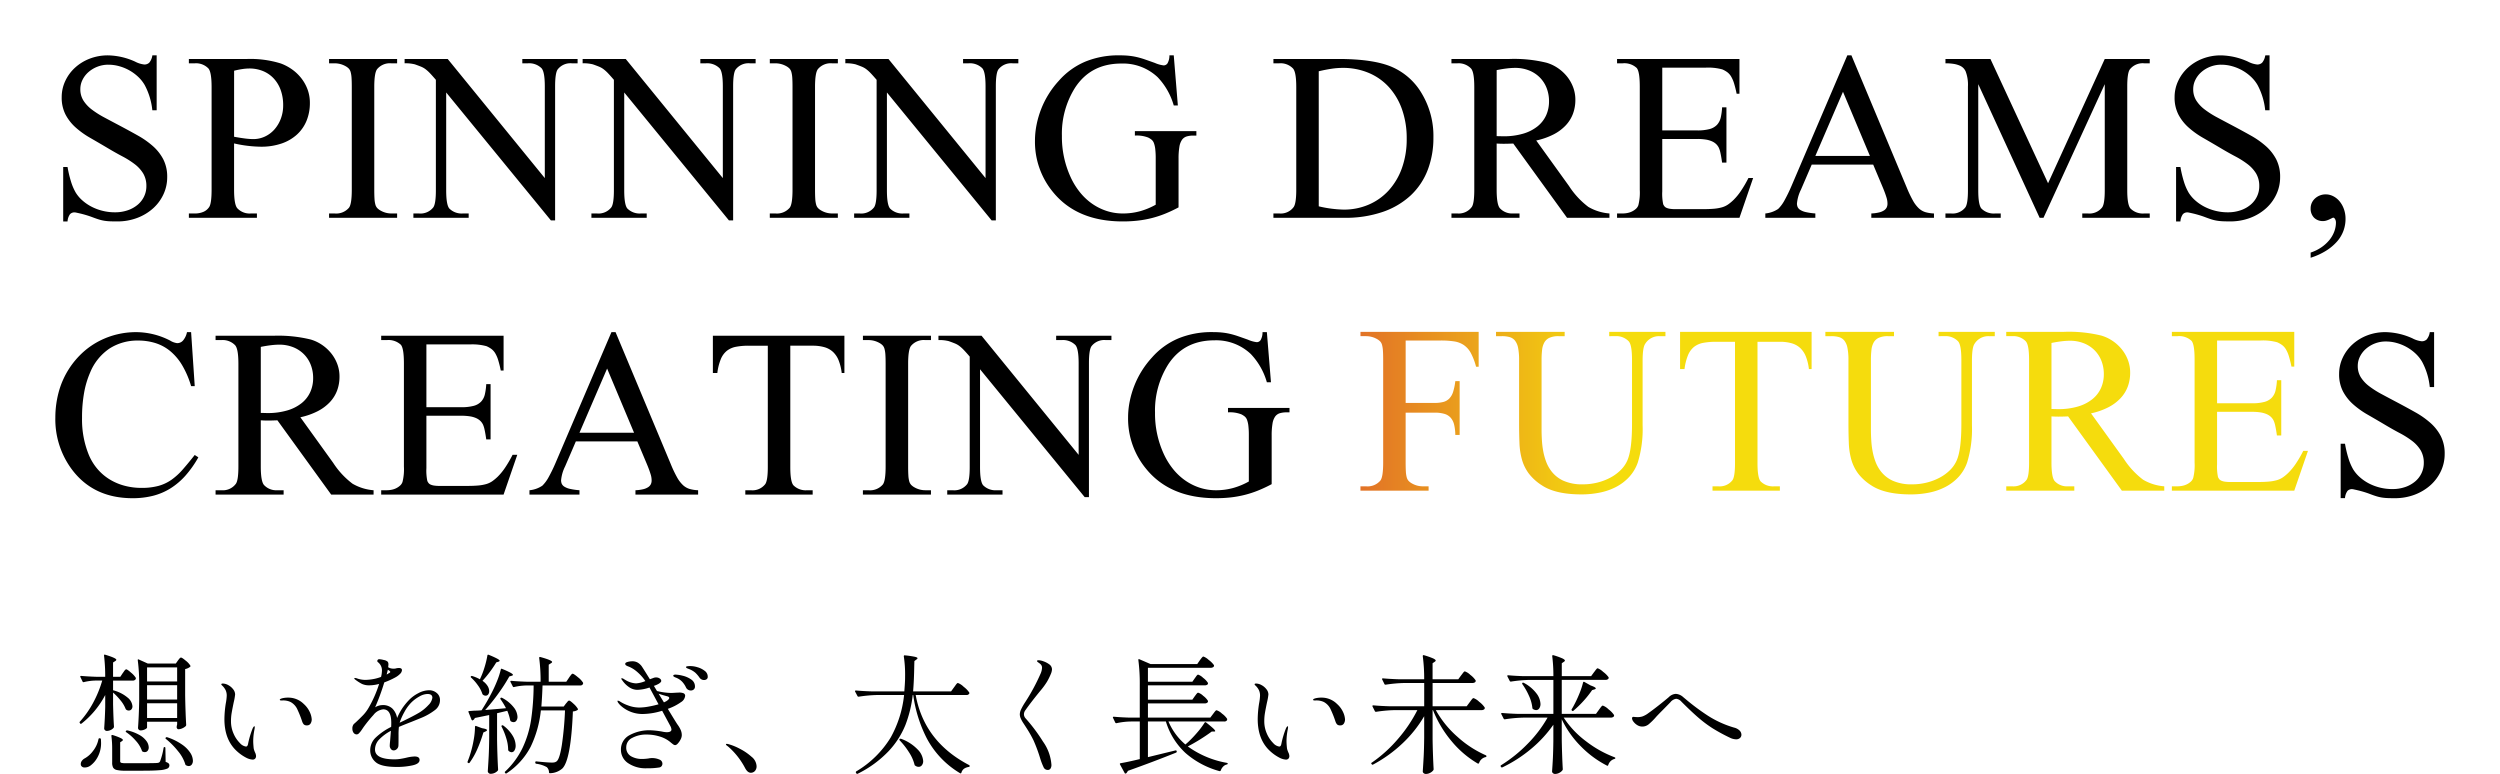
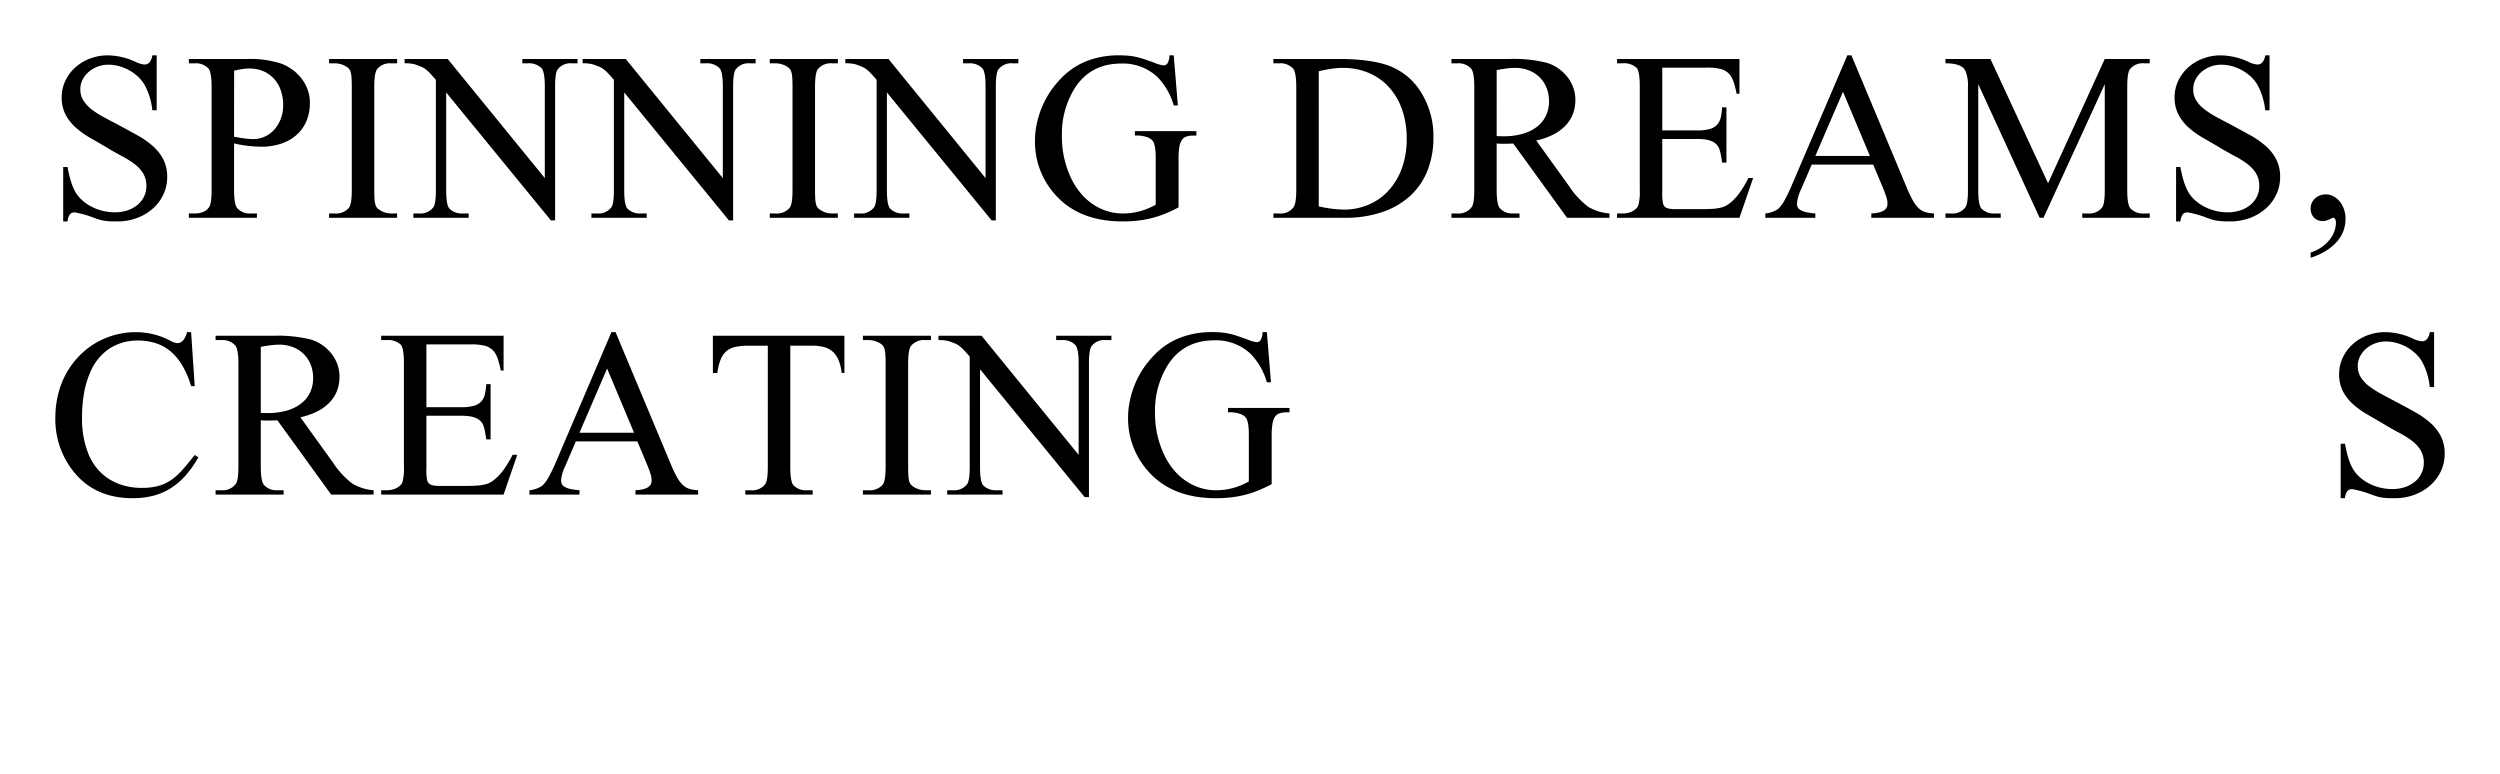
<svg xmlns="http://www.w3.org/2000/svg" width="677.442" height="209.719" viewBox="0 0 677.442 209.719">
  <defs>
    <linearGradient id="a" y1="0.5" x2="1" y2="0.5" gradientUnits="objectBoundingBox">
      <stop offset="0" stop-color="#e27227" />
      <stop offset="0.259" stop-color="#f5dc0d" />
      <stop offset="1" stop-color="#f5dc0d" />
    </linearGradient>
    <filter id="b" x="0" y="0" width="677.442" height="150.005" filterUnits="userSpaceOnUse">
      <feOffset input="SourceAlpha" />
      <feGaussianBlur stdDeviation="5" result="c" />
      <feFlood flood-color="#fff" />
      <feComposite operator="in" in2="c" />
      <feComposite in="SourceGraphic" />
    </filter>
  </defs>
  <g transform="translate(836.651 -60.011)">
-     <path d="M13.615-24.6a5.041,5.041,0,0,0,.3-.42,2.513,2.513,0,0,1,.332-.42.483.483,0,0,1,.315-.175q.28,0,1.313.91a5.759,5.759,0,0,1,1.277,1.4.605.605,0,0,1-.035.35.869.869,0,0,1-.84.385H10.99v2.625a9.9,9.9,0,0,1,3.972,2.013A3.354,3.354,0,0,1,16.24-15.61a1.218,1.218,0,0,1-.28.84.9.9,0,0,1-.7.315,1.059,1.059,0,0,1-.63-.175.592.592,0,0,1-.245-.28,8.321,8.321,0,0,0-1.347-2.258A16.392,16.392,0,0,0,10.99-19.32v3.185q.1,4.025.245,6.02a.826.826,0,0,1-.1.35,2.2,2.2,0,0,1-.805.595,2.4,2.4,0,0,1-1.015.245.712.712,0,0,1-.525-.21.672.672,0,0,1-.21-.49q.21-2.9.28-5.775v-3.255A23.959,23.959,0,0,1,2.45-10.92q-.245.175-.385-.035L2-11.06a.255.255,0,0,1,0-.385A25.882,25.882,0,0,0,5.6-16.573a30.3,30.3,0,0,0,2.45-6H6.2a14.1,14.1,0,0,0-3.115.42q-.28.07-.35-.14L2.135-23.52a.2.2,0,0,1-.035-.14q0-.175.245-.175,1.925.175,4.27.245h2.24a46.168,46.168,0,0,0-.315-5.74v-.07q0-.28.315-.175,3.01.91,3.01,1.365,0,.175-.28.35l-.6.385v3.885h1.96ZM28.56-28q.1-.14.368-.473t.472-.332q.28,0,1.278.84a5.131,5.131,0,0,1,1.243,1.33.265.265,0,0,1-.07.35,3.21,3.21,0,0,1-1.33.6v7.1q.07,4.375.28,8.015a.475.475,0,0,1-.14.35,3.026,3.026,0,0,1-.892.578A2.6,2.6,0,0,1,28.7-9.38q-.35,0-.49-.525l.035-.35.105-.455v-.7H20.2v1.54q0,.245-.578.525a2.735,2.735,0,0,1-1.208.28.635.635,0,0,1-.455-.21.672.672,0,0,1-.21-.49q.245-3.325.315-7.42V-21.28a48.958,48.958,0,0,0-.385-6.79v-.07q0-.14.07-.175a.248.248,0,0,1,.21.035l2.415,1.085H28Zm-.21,5.67v-3.815H20.2v3.815ZM20.2-21.315v3.885H28.35v-3.885Zm0,4.9v3.99H28.35v-3.99ZM14.56-8.575q-.245-.175-.07-.35a.389.389,0,0,1,.385-.14A11.71,11.71,0,0,1,18.2-7.788a5.8,5.8,0,0,1,1.873,1.662A3.023,3.023,0,0,1,20.65-4.48a1.411,1.411,0,0,1-.3.945.945.945,0,0,1-.753.35,1.313,1.313,0,0,1-.595-.14.337.337,0,0,1-.21-.28,8.022,8.022,0,0,0-1.645-2.66A13.168,13.168,0,0,0,14.56-8.575ZM10.745-4.06a26.626,26.626,0,0,0-.21-3.5q0-.35.35-.245A15.754,15.754,0,0,1,13.038-7q.612.315.612.525,0,.14-.245.315l-.49.315V-.77a.462.462,0,0,0,.28.49,5.394,5.394,0,0,0,1.4.1H18.9q3.5,0,4.06-.07a1.221,1.221,0,0,0,.49-.123A.927.927,0,0,0,23.73-.7a18.6,18.6,0,0,0,.945-3.605.255.255,0,0,1,.28-.245q.21,0,.21.28l.07,3.745a2.132,2.132,0,0,1,.788.385.725.725,0,0,1,.228.56.932.932,0,0,1-.56.858,6.358,6.358,0,0,1-2.135.437q-1.575.14-4.69.14H14.28a9.807,9.807,0,0,1-2.257-.192,1.538,1.538,0,0,1-1.015-.648,2.891,2.891,0,0,1-.262-1.4Zm14.56-2.7q-.21-.175-.035-.35a.355.355,0,0,1,.385-.105A15.4,15.4,0,0,1,29.68-5.233a8.11,8.11,0,0,1,2.257,2.275A4.121,4.121,0,0,1,32.62-.875,1.684,1.684,0,0,1,32.305.193a.979.979,0,0,1-.8.4,1.538,1.538,0,0,1-.735-.21.337.337,0,0,1-.21-.28,10.282,10.282,0,0,0-1.977-3.553A20.925,20.925,0,0,0,25.305-6.755Zm-18.27.07q.07-.28.315-.245h.07q.21,0,.28.28l.035.91a7.85,7.85,0,0,1-.892,3.833A6.8,6.8,0,0,1,4.83.49,2.575,2.575,0,0,1,3.325.98,1.047,1.047,0,0,1,2.31.455a.975.975,0,0,1-.07-.42,1.394,1.394,0,0,1,.245-.787A2.352,2.352,0,0,1,3.15-1.4,7.065,7.065,0,0,0,5.53-3.465,7.555,7.555,0,0,0,7.035-6.685ZM48.79-1.155a4.317,4.317,0,0,1-1.75-.525,11.414,11.414,0,0,1-2.415-1.68Q41.16-6.44,41.16-12.11a28.329,28.329,0,0,1,.385-4.34,13.36,13.36,0,0,0,.245-2.065,3.439,3.439,0,0,0-.3-1.452,4.4,4.4,0,0,0-1-1.312.479.479,0,0,1-.175-.28.17.17,0,0,1,.123-.157.659.659,0,0,1,.263-.052,3.175,3.175,0,0,1,1.487.42,4.11,4.11,0,0,1,1.33,1.12,2.283,2.283,0,0,1,.543,1.4,14.957,14.957,0,0,1-.385,2.17q-.35,1.68-.542,2.8a13.2,13.2,0,0,0-.193,2.24,8.26,8.26,0,0,0,.717,3.465,8.144,8.144,0,0,0,1.7,2.52,2.7,2.7,0,0,0,1.645.945q.42,0,.56-.7A24.1,24.1,0,0,1,48.79-9.555a2.243,2.243,0,0,1,.245-.437q.14-.192.245-.193t.105.21a4.2,4.2,0,0,1-.07.6,16.365,16.365,0,0,0-.35,3.185q0,.665.1,1.715a2.935,2.935,0,0,0,.175.822q.14.368.175.472a2.477,2.477,0,0,1,.315,1.05,1.01,1.01,0,0,1-.245.718A.911.911,0,0,1,48.79-1.155ZM63.525-10.43a1.123,1.123,0,0,1-.875-.28,2.377,2.377,0,0,1-.42-.77,28.026,28.026,0,0,0-1.243-3.15,4.278,4.278,0,0,0-1.908-2.135,4.722,4.722,0,0,0-2.17-.42h-.42q-.315,0-.315-.21,0-.14.35-.28a3.466,3.466,0,0,1,.682-.175,6.376,6.376,0,0,1,1.208-.1A5.905,5.905,0,0,1,62.65-16.24a6.681,6.681,0,0,1,1.715,2.362,5.479,5.479,0,0,1,.455,1.8,2.089,2.089,0,0,1-.315,1.155A1.082,1.082,0,0,1,63.525-10.43Zm33.11-9.52a3.129,3.129,0,0,1,2.048.735,2.41,2.41,0,0,1,.892,1.96,3.332,3.332,0,0,1-1.365,2.677A16.167,16.167,0,0,1,94.5-12.46l-2.59,1.05q-2.59,1.015-3.465,1.4a18.1,18.1,0,0,0-.1,2.31q0,2.485-.035,2.8a1.287,1.287,0,0,1-.437.892,1.256,1.256,0,0,1-.857.368.93.93,0,0,1-.735-.385A1.344,1.344,0,0,1,85.96-4.9q0-.385.105-1.365l.21-2.695a12.609,12.609,0,0,0-3.168,2.345,3.919,3.919,0,0,0-1.137,2.73q0,2.66,5.32,2.66a10,10,0,0,0,1.645-.14q.84-.14,1.575-.315A10.643,10.643,0,0,1,92.68-2q1.365,0,1.365.945,0,1.05-1.96,1.47a19.5,19.5,0,0,1-4.1.42q-4.375,0-5.845-1.313a4.134,4.134,0,0,1-1.47-3.2,4.731,4.731,0,0,1,1.487-3.447,16.988,16.988,0,0,1,4.183-2.888q.035-.385.035-1.085,0-3.675-2.17-3.675a3.8,3.8,0,0,0-2.643,1.505,36.8,36.8,0,0,0-2.677,3.29q-.1.14-.49.718a6.121,6.121,0,0,1-.735.928.956.956,0,0,1-.6.35,1.039,1.039,0,0,1-.91-.455,1.858,1.858,0,0,1-.315-1.085,1.809,1.809,0,0,1,.385-1.26l.63-.56q1.12-1.05,1.925-1.89a10.085,10.085,0,0,0,1.435-1.925,31.347,31.347,0,0,0,2.87-6.51,9.9,9.9,0,0,1-2.695.385,4.516,4.516,0,0,1-1.96-.385,11.026,11.026,0,0,1-1.925-1.26.282.282,0,0,1-.14-.21q0-.14.175-.14a2.038,2.038,0,0,1,.49.1,6.722,6.722,0,0,0,2.38.42,13.4,13.4,0,0,0,1.75-.157,11.984,11.984,0,0,0,2.45-.648,7.2,7.2,0,0,0,.245-1.715,2.786,2.786,0,0,0-1.085-2.275.379.379,0,0,1-.175-.28.5.5,0,0,1,.56-.525,6.289,6.289,0,0,1,1.19.21,2.024,2.024,0,0,1,1.085.49,1.243,1.243,0,0,1,.175.77,5.682,5.682,0,0,1-.07.7,2.615,2.615,0,0,0,1.5.385,1.96,1.96,0,0,0,.735-.1,3.561,3.561,0,0,1,.7-.07q.805,0,.805.6a1.565,1.565,0,0,1-.543,1.015,5.213,5.213,0,0,1-1.347.98,21.01,21.01,0,0,1-2.9,1.3,58.661,58.661,0,0,1-2.485,6.755A3.93,3.93,0,0,1,84-15.925a3.658,3.658,0,0,1,2.678.945,4.752,4.752,0,0,1,1.277,2.555A16,16,0,0,1,89.32-15a17.321,17.321,0,0,1,1.785-2.222,9.611,9.611,0,0,1,2.59-1.925A6.355,6.355,0,0,1,96.635-19.95Zm-11.2-5.565q0,.105-.315,1.3a2.34,2.34,0,0,0,.42-.228,2.555,2.555,0,0,1,.315-.192q.245-.14.245-.28t-.28-.35Zm8.225,11.8a11.471,11.471,0,0,0,2.783-2.223A3.414,3.414,0,0,0,97.51-17.92q0-1.015-1.33-1.015a4.673,4.673,0,0,0-2.17.665,9.881,9.881,0,0,0-2.275,1.715,11.215,11.215,0,0,0-1.82,2.537,15.939,15.939,0,0,0-1.26,2.818v.035l.455-.21.735-.35Q92.68-13.125,93.66-13.72Zm17.43-8.785a4.741,4.741,0,0,1,1.383,1.4,2.749,2.749,0,0,1,.438,1.4,1.417,1.417,0,0,1-.263.875.848.848,0,0,1-.717.35,1.129,1.129,0,0,1-.63-.21.592.592,0,0,1-.245-.28,8.165,8.165,0,0,0-1.19-2.292,12.362,12.362,0,0,0-1.855-2.118q-.21-.175-.035-.35a.317.317,0,0,1,.35-.07,10.54,10.54,0,0,1,2.065.875,22.092,22.092,0,0,0,1.243-3.2,25.327,25.327,0,0,0,.787-3.238q.07-.35.385-.175a21.9,21.9,0,0,1,2.293,1.032q.647.368.647.577,0,.105-.315.245l-.6.175A30.671,30.671,0,0,1,111.09-22.505Zm22.61,6.16a5.9,5.9,0,0,0,.4-.472q.263-.332.472-.332.28,0,1.19.857a5.724,5.724,0,0,1,1.155,1.348.265.265,0,0,1-.07.35,2.765,2.765,0,0,1-1.26.385q-.525,13.09-2.835,15.435a5.18,5.18,0,0,1-3.36,1.3.247.247,0,0,1-.28-.28,1.915,1.915,0,0,0-.6-1.365,7.769,7.769,0,0,0-2.835-.91.313.313,0,0,1-.28-.315V-.42a.253.253,0,0,1,.088-.21.25.25,0,0,1,.228-.035q3.08.315,4.165.315a3.322,3.322,0,0,0,.77-.07,1.645,1.645,0,0,0,.6-.315q.77-.735,1.348-4.358a89.445,89.445,0,0,0,.857-9.4H126.91A29.736,29.736,0,0,1,124.128-4.6a19.4,19.4,0,0,1-6.493,7.158q-.21.175-.385-.07l-.035-.035q-.175-.245.035-.385a21.607,21.607,0,0,0,4.725-6.44,27.648,27.648,0,0,0,2.275-7.49,66.5,66.5,0,0,0,.7-9.38h-1.96a16.015,16.015,0,0,0-3.325.42q-.28.07-.35-.14l-.63-1.225a.2.2,0,0,1-.035-.14q0-.175.245-.175,1.925.175,4.27.245h3.675a48.763,48.763,0,0,0-.385-6.44q0-.35.35-.245,3.15.875,3.15,1.33,0,.175-.315.35l-.6.385v4.62h4.76l.735-1.085a5.5,5.5,0,0,1,.332-.472q.228-.3.368-.455a.388.388,0,0,1,.28-.157q.315,0,1.452.962a5.541,5.541,0,0,1,1.383,1.487.605.605,0,0,1-.035.35.8.8,0,0,1-.77.385H127.365q-.1,2.975-.315,5.705H133.1ZM113.085-14.7q3.045-.245,4.375-.385a20.247,20.247,0,0,0-1.47-2.415q-.14-.245.035-.385a.379.379,0,0,1,.385,0,9.672,9.672,0,0,1,3.15,2.573,4.412,4.412,0,0,1,1.015,2.538,1.754,1.754,0,0,1-.3,1.068.9.9,0,0,1-.752.4,1.425,1.425,0,0,1-.77-.245.811.811,0,0,1-.175-.35,13.183,13.183,0,0,0-.77-2.485l-2.765.665v7.245q.07,4.375.28,8.015a.475.475,0,0,1-.14.35,2.482,2.482,0,0,1-.787.56,2.583,2.583,0,0,1-1.137.245.7.7,0,0,1-.507-.228A.67.67,0,0,1,112.525,2q.14-2.065.245-4.008t.14-5.093V-13.23l-3.885.8a1.235,1.235,0,0,1-.56.63l-.1.035q-.1,0-.245-.21L107.31-14l-.035-.14q0-.175.245-.175l1.4-.105q.875,0,1.925-.1a53.628,53.628,0,0,0,2.695-4.655q.805-1.54,1.5-3.272a20.5,20.5,0,0,0,1.015-3.132q.07-.315.385-.14a22.8,22.8,0,0,1,2.257,1.032q.647.367.647.578,0,.14-.35.245l-.63.175a45.862,45.862,0,0,1-2.94,4.585,53.619,53.619,0,0,1-3.605,4.515Zm3.185,4.62a.238.238,0,0,1,.1-.35.366.366,0,0,1,.385.07,9.563,9.563,0,0,1,2.52,2.747,5.4,5.4,0,0,1,.805,2.643,2.457,2.457,0,0,1-.315,1.313.929.929,0,0,1-.805.507,1.371,1.371,0,0,1-.77-.35.475.475,0,0,1-.14-.35,10.738,10.738,0,0,0-.525-3.115A18.069,18.069,0,0,0,116.27-10.08Zm-7.21.07a.308.308,0,0,1,.088-.228.181.181,0,0,1,.228-.017l1.61.595q1.33.21,1.33.525,0,.175-.385.35l-.6.28A36.793,36.793,0,0,1,109.69-3.99a18.911,18.911,0,0,1-2.065,3.64.249.249,0,0,1-.385.105l-.07-.035q-.21-.105-.1-.385.49-1.225.805-2.31a28.881,28.881,0,0,0,.84-3.57A20.431,20.431,0,0,0,109.06-10.01Zm55.265-9.31a3.161,3.161,0,0,1,1.26.193.717.717,0,0,1,.42.718,2.257,2.257,0,0,1-1.12,1.68,13.828,13.828,0,0,1-3.57,1.82q2.275,3.78,2.66,4.305a7.632,7.632,0,0,1,.857,1.488A3.554,3.554,0,0,1,165.1-7.77a2.61,2.61,0,0,1-.333,1.173,4.565,4.565,0,0,1-.752,1.085,1.137,1.137,0,0,1-.7.438.941.941,0,0,1-.525-.193q-.28-.192-.735-.577a8.078,8.078,0,0,0-2.958-1.575,11.951,11.951,0,0,0-3.482-.525,7.932,7.932,0,0,0-3.955.91,2.767,2.767,0,0,0-1.61,2.485,2.65,2.65,0,0,0,1.26,2.468,5.835,5.835,0,0,0,3.045.752,12.515,12.515,0,0,0,1.75-.14,4.615,4.615,0,0,1,.875-.1,4.877,4.877,0,0,1,2.012.385,1.218,1.218,0,0,1,.857,1.12,1.093,1.093,0,0,1-.228.683,1.01,1.01,0,0,1-.682.368,19.867,19.867,0,0,1-3.325.21,8.44,8.44,0,0,1-5.232-1.505A4.327,4.327,0,0,1,148.61-3.78,4.336,4.336,0,0,1,150.9-7.753,11.214,11.214,0,0,1,156.66-9.1a22.394,22.394,0,0,1,3.08.35,7.373,7.373,0,0,0,1.225.175q1.33,0,1.33-.735a2.425,2.425,0,0,0-.315-.98l-2.205-4.1a18.207,18.207,0,0,1-5.18.875,8.755,8.755,0,0,1-6.02-2.24,4.556,4.556,0,0,1-.647-.717,1.145,1.145,0,0,1-.263-.542q0-.105.14-.105a1.192,1.192,0,0,1,.525.21,10.133,10.133,0,0,0,2.1,1.032,8.634,8.634,0,0,0,3.22.613,14.467,14.467,0,0,0,2.4-.245,25.481,25.481,0,0,0,2.747-.63l-2.03-3.78-.42-.77a11.079,11.079,0,0,1-3.255.63,3.973,3.973,0,0,1-2.187-.665,7.072,7.072,0,0,1-1.872-1.82q-.07-.1-.193-.263a.47.47,0,0,1-.122-.262.124.124,0,0,1,.14-.14,1.232,1.232,0,0,1,.543.228q.367.227.438.262a5.987,5.987,0,0,0,2.87.91,7.766,7.766,0,0,0,2.52-.63,13.035,13.035,0,0,0-2.45-2.677,7.941,7.941,0,0,0-2.065-1.243,2.88,2.88,0,0,1-.683-.315.5.5,0,0,1-.262-.42q0-.35.648-.525a4.76,4.76,0,0,1,1.242-.175,2.877,2.877,0,0,1,1.452.332,3.723,3.723,0,0,1,1.033.892q.21.245,2.31,3.64l1.05-.385a1.784,1.784,0,0,1,.63-.105,1.632,1.632,0,0,1,1,.3.824.824,0,0,1,.4.648q0,.315-.63.735a6.251,6.251,0,0,1-1.365.6l.84,1.4a17.482,17.482,0,0,0,3.92.525l1.225-.07Zm3.22-7.175a6.757,6.757,0,0,1,1.82.315,5.741,5.741,0,0,1,1.925.962,1.946,1.946,0,0,1,.84,1.593.779.779,0,0,1-.315.7,1.179,1.179,0,0,1-.665.21,1.5,1.5,0,0,1-1.26-.665,7.986,7.986,0,0,0-1.12-1.312,5.746,5.746,0,0,0-1.435-.892q-.245-.105-.49-.192a2.365,2.365,0,0,1-.42-.193.3.3,0,0,1-.175-.245q0-.175.315-.228A6.568,6.568,0,0,1,167.545-26.5Zm-4.13,2.31a9.119,9.119,0,0,1,1.925.3,6.66,6.66,0,0,1,2.293,1.015,2.217,2.217,0,0,1,1.033,1.907.994.994,0,0,1-.333.805,1.184,1.184,0,0,1-.788.28,1.541,1.541,0,0,1-.717-.193,1.342,1.342,0,0,1-.577-.612,6.174,6.174,0,0,0-1.05-1.575,4.723,4.723,0,0,0-1.54-1.05q-.105-.035-.35-.14a1.9,1.9,0,0,1-.385-.21.282.282,0,0,1-.14-.21Q162.785-24.185,163.415-24.185Zm-2.52,7.21q.805-.525.8-.875,0-.315-.525-.455-1.225-.315-2.345-.7l1.435,2.345ZM182.28,1.19a20.021,20.021,0,0,0-4.62-5.88q-.14-.105-.368-.28t-.227-.28q0-.175.245-.175a3.153,3.153,0,0,1,.63.14,15.106,15.106,0,0,1,2.87,1.19,14.687,14.687,0,0,1,3.167,2.153A3.466,3.466,0,0,1,185.36.56a1.863,1.863,0,0,1-.473,1.4,1.5,1.5,0,0,1-1.067.455Q182.945,2.415,182.28,1.19Zm56.6-21.945q.14-.175.368-.507a3.588,3.588,0,0,1,.385-.49.442.442,0,0,1,.3-.158,4.424,4.424,0,0,1,1.557,1.033,6.382,6.382,0,0,1,1.488,1.522.318.318,0,0,1,0,.35.861.861,0,0,1-.8.35H228.48Q230.79-6.02,242.935.315a.3.3,0,0,1,.175.245.272.272,0,0,1-.053.192.477.477,0,0,1-.227.088,3.11,3.11,0,0,0-1.243.472,2.041,2.041,0,0,0-.717,1.068q-.1.315-.385.14a24.213,24.213,0,0,1-8.96-9.363,36.659,36.659,0,0,1-3.71-11.813h-.14a32.845,32.845,0,0,1-1.978,8.12A22.9,22.9,0,0,1,221.13-3.43a29.617,29.617,0,0,1-8.33,6.09.256.256,0,0,1-.385-.07l-.1-.14a.3.3,0,0,1,.07-.42,27.027,27.027,0,0,0,9.327-9.188,29.975,29.975,0,0,0,3.622-11.5h-7.28a37.524,37.524,0,0,0-5.005.455h-.1a.3.3,0,0,1-.245-.175l-.63-1.19a.2.2,0,0,1-.035-.14q0-.175.28-.175,1.89.175,4.235.245H225.4q.14-1.75.175-2.625.035-.525.035-1.61a32.771,32.771,0,0,0-.35-5.25q0-.35.315-.28a25.325,25.325,0,0,1,2.66.385q.735.175.735.385,0,.175-.28.35l-.56.42-.035,1.19q-.07,4.235-.315,7.035h10.29ZM224.14-6.37a.219.219,0,0,1,0-.35.366.366,0,0,1,.385-.07,11.815,11.815,0,0,1,4.533,2.94A4.929,4.929,0,0,1,230.51-.77a1.765,1.765,0,0,1-.35,1.138,1.077,1.077,0,0,1-.875.438,1.486,1.486,0,0,1-.91-.315.337.337,0,0,1-.21-.28,10.937,10.937,0,0,0-1.505-3.36A19.746,19.746,0,0,0,224.14-6.37Zm40.11,8.015a1.211,1.211,0,0,1-1.12-.753,17.56,17.56,0,0,1-.91-2.363,41.4,41.4,0,0,0-1.82-4.918,32.644,32.644,0,0,0-1.925-3.378q-.175-.28-.77-1.19a8.51,8.51,0,0,1-.8-1.453,2.784,2.784,0,0,1-.21-1,3.272,3.272,0,0,1,.332-1.33,17.159,17.159,0,0,1,1.138-1.995,53.707,53.707,0,0,0,4.2-7.805,4.349,4.349,0,0,0,.35-1.47,1.277,1.277,0,0,0-.35-.945,4.625,4.625,0,0,0-.612-.49q-.4-.28-.4-.42,0-.21.455-.21a4.273,4.273,0,0,1,1.33.3,5.761,5.761,0,0,1,1.505.788,1.676,1.676,0,0,1,.77,1.4,3.507,3.507,0,0,1-.28,1.155,17.082,17.082,0,0,1-1.068,2.17,19.593,19.593,0,0,1-1.767,2.415q-2.555,3.115-4.1,5.32a1.86,1.86,0,0,0-.385,1.12,1.711,1.711,0,0,0,.49,1.12,45.572,45.572,0,0,1,4.673,6.248A12.333,12.333,0,0,1,265.265.28a1.8,1.8,0,0,1-.245.98A.846.846,0,0,1,264.25,1.645Zm44.8-15.155q.105-.14.333-.438a4.643,4.643,0,0,1,.367-.437.4.4,0,0,1,.28-.14,3.924,3.924,0,0,1,1.453.91,5.426,5.426,0,0,1,1.382,1.4.883.883,0,0,1,0,.35.833.833,0,0,1-.8.385H296.975a16.772,16.772,0,0,0,4.585,6.23q-.035.035.8-.7a33.026,33.026,0,0,0,2.45-2.59,21.716,21.716,0,0,0,1.96-2.625.26.26,0,0,1,.175-.123.286.286,0,0,1,.21.052q1.365,1.085,1.925,1.61t.56.735q0,.14-.315.14h-.63a49.359,49.359,0,0,1-6.475,4.025A25.517,25.517,0,0,0,312.76-.28q.28.07.28.21a.289.289,0,0,1-.28.245,2.017,2.017,0,0,0-.98.577,2.832,2.832,0,0,0-.63,1.033.294.294,0,0,1-.385.175,23.306,23.306,0,0,1-9.17-4.9,19.215,19.215,0,0,1-5.32-8.54H291.41v9.66l4.725-1.155,2.73-.665h.07a.245.245,0,0,1,.28.21v.14a.3.3,0,0,1-.175.245q-6.265,2.52-13.055,4.935a2.377,2.377,0,0,1-.49.7.2.2,0,0,1-.14.035q-.21,0-.245-.14L283.85.175a.283.283,0,0,1-.035-.228.231.231,0,0,1,.175-.123q2.065-.35,5.215-1.12V-11.48H286.86a19.345,19.345,0,0,0-3.955.455H282.8a.3.3,0,0,1-.245-.175l-.6-1.26a.2.2,0,0,1-.035-.14q0-.175.245-.175,1.925.175,4.27.245H289.2v-8.82a48.961,48.961,0,0,0-.385-6.79v-.07q0-.245.28-.14l3.01,1.3h12.67l.7-1.015q.1-.14.332-.437a4.651,4.651,0,0,1,.367-.437.4.4,0,0,1,.28-.14,4.13,4.13,0,0,1,1.418.91,6.239,6.239,0,0,1,1.418,1.4l.035.14a.488.488,0,0,1-.263.438,1.238,1.238,0,0,1-.647.158H291.41v3.78h12.04l.665-.945q.105-.14.3-.42a3.088,3.088,0,0,1,.332-.42.4.4,0,0,1,.28-.14,3.666,3.666,0,0,1,1.33.858,5.146,5.146,0,0,1,1.295,1.347l.035.14a.45.45,0,0,1-.263.42,1.283,1.283,0,0,1-.612.14h-15.4V-17.4h12.04l.665-.945q.105-.14.3-.4a3.581,3.581,0,0,1,.332-.4.4.4,0,0,1,.28-.14,3.418,3.418,0,0,1,1.348.84,5.025,5.025,0,0,1,1.277,1.33l.035.14a.487.487,0,0,1-.263.438,1.167,1.167,0,0,1-.612.157h-15.4v3.85h16.9ZM328.79-1.155a4.317,4.317,0,0,1-1.75-.525,11.413,11.413,0,0,1-2.415-1.68q-3.465-3.08-3.465-8.75a28.327,28.327,0,0,1,.385-4.34,13.36,13.36,0,0,0,.245-2.065,3.439,3.439,0,0,0-.3-1.452,4.4,4.4,0,0,0-1-1.312.479.479,0,0,1-.175-.28.17.17,0,0,1,.122-.157.659.659,0,0,1,.262-.052,3.175,3.175,0,0,1,1.488.42,4.11,4.11,0,0,1,1.33,1.12,2.283,2.283,0,0,1,.543,1.4,14.956,14.956,0,0,1-.385,2.17q-.35,1.68-.542,2.8a13.2,13.2,0,0,0-.193,2.24,8.26,8.26,0,0,0,.717,3.465,8.144,8.144,0,0,0,1.7,2.52,2.7,2.7,0,0,0,1.645.945q.42,0,.56-.7a24.1,24.1,0,0,1,1.225-4.165,2.24,2.24,0,0,1,.245-.437q.14-.192.245-.193t.105.21a4.2,4.2,0,0,1-.07.6,16.364,16.364,0,0,0-.35,3.185q0,.665.105,1.715a2.936,2.936,0,0,0,.175.822q.14.368.175.472a2.477,2.477,0,0,1,.315,1.05,1.01,1.01,0,0,1-.245.718A.911.911,0,0,1,328.79-1.155Zm14.735-9.275a1.123,1.123,0,0,1-.875-.28,2.377,2.377,0,0,1-.42-.77,28.027,28.027,0,0,0-1.243-3.15,4.278,4.278,0,0,0-1.908-2.135,4.722,4.722,0,0,0-2.17-.42h-.42q-.315,0-.315-.21,0-.14.35-.28a3.467,3.467,0,0,1,.682-.175,6.377,6.377,0,0,1,1.208-.1,5.905,5.905,0,0,1,4.235,1.715,6.681,6.681,0,0,1,1.715,2.362,5.479,5.479,0,0,1,.455,1.8,2.089,2.089,0,0,1-.315,1.155A1.082,1.082,0,0,1,343.525-10.43ZM378.6-16.7q.105-.14.35-.472a4.525,4.525,0,0,1,.4-.49.442.442,0,0,1,.3-.157,4.248,4.248,0,0,1,1.523,1,6.48,6.48,0,0,1,1.487,1.523l.035.14a.487.487,0,0,1-.263.438,1.238,1.238,0,0,1-.647.158H369.425a27.145,27.145,0,0,0,5.88,7.245,28.468,28.468,0,0,0,7.63,4.97q.21.105.21.245,0,.245-.28.28A2.41,2.41,0,0,0,381.15-.245a.264.264,0,0,1-.385.14,26.863,26.863,0,0,1-7-5.95,30.907,30.907,0,0,1-5.11-8.505h-.105v7.945q.07,4.34.28,8.05a.512.512,0,0,1-.105.315,2.413,2.413,0,0,1-.84.683,2.433,2.433,0,0,1-1.155.3.883.883,0,0,1-.6-.21.63.63,0,0,1-.245-.49q.14-2.065.245-4.008t.14-5.093v-5.845a33.038,33.038,0,0,1-5.9,7.385A36.731,36.731,0,0,1,352.45.175a.256.256,0,0,1-.385-.07l-.07-.07q-.175-.28.105-.385a36.923,36.923,0,0,0,7.052-6.388,38.206,38.206,0,0,0,5.268-7.823h-6.16a37.524,37.524,0,0,0-5.005.455h-.105a.3.3,0,0,1-.245-.175l-.63-1.26a.2.2,0,0,1-.035-.14q0-.175.245-.175,1.925.175,4.27.245h9.52v-6.3H360.85a37.525,37.525,0,0,0-5.005.455h-.105a.3.3,0,0,1-.245-.175l-.6-1.225a.2.2,0,0,1-.035-.14q0-.175.245-.175,1.925.175,4.27.245h6.895a46.28,46.28,0,0,0-.385-6.265q0-.35.35-.245a19.579,19.579,0,0,1,2.45.857q.7.333.7.578,0,.175-.28.35l-.56.385v4.34h6.965l.77-1.05q.175-.21.35-.455a4.784,4.784,0,0,1,.35-.438.472.472,0,0,1,.315-.192,3.992,3.992,0,0,1,1.47.945,6.076,6.076,0,0,1,1.435,1.47l.035.14a.487.487,0,0,1-.262.438,1.238,1.238,0,0,1-.647.157H368.55v6.3h9.24Zm35.035,2.03q.1-.14.35-.472a4.525,4.525,0,0,1,.4-.49.442.442,0,0,1,.3-.157,4.248,4.248,0,0,1,1.523,1,6.48,6.48,0,0,1,1.487,1.523.389.389,0,0,1,.035.175.463.463,0,0,1-.263.4,1.167,1.167,0,0,1-.612.157H404.075a25.163,25.163,0,0,0,6.02,6.388,29.776,29.776,0,0,0,7.77,4.358q.21.105.21.21,0,.175-.245.245A2.428,2.428,0,0,0,416.15.315q-.105.315-.385.14a27.485,27.485,0,0,1-7.018-5.18,26.707,26.707,0,0,1-5.2-7.35v5.46q.07,4.34.28,8.05a.512.512,0,0,1-.105.315,2.413,2.413,0,0,1-.84.683,2.433,2.433,0,0,1-1.155.3.836.836,0,0,1-.56-.21.629.629,0,0,1-.245-.49q.14-1.855.228-3.658t.122-4.533v-4.445A33.335,33.335,0,0,1,395.29-4.1a37.248,37.248,0,0,1-7.805,5.04q-.28.1-.385-.105l-.07-.1a.249.249,0,0,1,.105-.385,38.24,38.24,0,0,0,7.21-5.828A33.648,33.648,0,0,0,399.7-12.53h-6.545a37.524,37.524,0,0,0-5.005.455h-.1a.3.3,0,0,1-.245-.175l-.63-1.225a.2.2,0,0,1-.035-.14q0-.175.245-.175,1.925.175,4.27.245h9.625V-22.75H394.8a37.523,37.523,0,0,0-5,.455h-.07a.316.316,0,0,1-.28-.175l-.63-1.225-.035-.14q0-.175.245-.175,1.89.175,4.235.245h8.015a41.217,41.217,0,0,0-.315-5.425q0-.35.35-.245a18.688,18.688,0,0,1,2.4.857q.683.333.683.578,0,.175-.28.35l-.56.385v3.5h7.945l.77-1.05q.175-.21.35-.455a4.784,4.784,0,0,1,.35-.437.472.472,0,0,1,.315-.192,4.406,4.406,0,0,1,1.47.962,6.683,6.683,0,0,1,1.47,1.453.389.389,0,0,1,.035.175.463.463,0,0,1-.263.4,1.168,1.168,0,0,1-.612.157H403.55v9.205h9.275Zm-4.3-7.385a.231.231,0,0,1,.122-.175.283.283,0,0,1,.227.035l1.68.945q1.4.49,1.4.805,0,.175-.385.28l-.6.175a28.091,28.091,0,0,1-2.432,3.045,27.225,27.225,0,0,1-2.607,2.52q-.14.21-.385.035l-.035-.035q-.21-.21-.07-.385l.385-.665a31.957,31.957,0,0,0,1.575-3.273A21.711,21.711,0,0,0,409.325-22.05Zm-16.45.455q-.14-.245,0-.35a.379.379,0,0,1,.385,0,10.348,10.348,0,0,1,3.43,2.87,5.043,5.043,0,0,1,1.085,2.835,2.05,2.05,0,0,1-.332,1.207,1.008,1.008,0,0,1-.858.472,1.671,1.671,0,0,1-.875-.315.475.475,0,0,1-.14-.35,10.4,10.4,0,0,0-.91-3.2A18.424,18.424,0,0,0,392.875-21.6ZM450.765-6.65a3.928,3.928,0,0,1-1.61-.42A47.477,47.477,0,0,1,444.5-9.59a32.8,32.8,0,0,1-3.8-2.818q-1.908-1.628-4.708-4.427a2.216,2.216,0,0,0-1.435-.8,2.468,2.468,0,0,0-1.575.945l-1.855,1.89q-1.575,1.575-2.065,2.135a17.445,17.445,0,0,1-1.96,1.943,2.736,2.736,0,0,1-1.75.613,2.511,2.511,0,0,1-1.33-.385,3.61,3.61,0,0,1-1.033-.928,1.67,1.67,0,0,1-.4-.927.443.443,0,0,1,.087-.262.3.3,0,0,1,.263-.123q.14,0,.473.035a7.252,7.252,0,0,0,.753.035,4.292,4.292,0,0,0,1.26-.192,6.168,6.168,0,0,0,1.645-.928q1.05-.735,2.677-2.012t2.818-2.293a2.9,2.9,0,0,1,1.89-.875,3.226,3.226,0,0,1,1.96.84l.63.525a60.359,60.359,0,0,0,6,4.48,27.21,27.21,0,0,0,7.193,3.29,3.176,3.176,0,0,1,1.54.84,1.646,1.646,0,0,1,.455,1.085,1.188,1.188,0,0,1-.385.892A1.509,1.509,0,0,1,450.765-6.65Z" transform="translate(-817 267)" />
-     <path d="M369.835,34.312V51.228h7.839a9.3,9.3,0,0,0,2.333-.254,3.53,3.53,0,0,0,1.635-.92,4.541,4.541,0,0,0,1.047-1.809,15.544,15.544,0,0,0,.6-2.92h1.174V59.893h-1.174a12.556,12.556,0,0,0-.317-2.761,4.445,4.445,0,0,0-.92-1.873,3.626,3.626,0,0,0-1.7-1.063,9.117,9.117,0,0,0-2.682-.333h-7.839V67.383q0,1.523.063,2.476a7.549,7.549,0,0,0,.238,1.555,2.3,2.3,0,0,0,.524.968,3.854,3.854,0,0,0,.92.682,5.9,5.9,0,0,0,2.92.762h1.555V75H357.584V73.826h1.523a4.542,4.542,0,0,0,3.872-1.555q.762-.984.762-4.888V39.58q0-1.523-.063-2.476a7.848,7.848,0,0,0-.238-1.571,2.268,2.268,0,0,0-.508-.968,3.784,3.784,0,0,0-.9-.667,6.015,6.015,0,0,0-2.92-.762h-1.523V31.963h32.024v9.458h-.7a17.011,17.011,0,0,0-1.412-3.713,6.15,6.15,0,0,0-1.9-2.158,6.439,6.439,0,0,0-2.65-1,23.8,23.8,0,0,0-3.618-.238Zm55.16-1.174V31.963h15.234v1.174H438.61a4.371,4.371,0,0,0-3.9,2.126q-.667,1.016-.667,4.57V57.29a30.822,30.822,0,0,1-1.3,10.061A11.246,11.246,0,0,1,430.39,71.3a13.067,13.067,0,0,1-3.523,2.682,16.626,16.626,0,0,1-4.4,1.539,24.8,24.8,0,0,1-5,.492q-7.014,0-10.7-2.444a13.775,13.775,0,0,1-3.571-3.221,11.67,11.67,0,0,1-1.841-3.745,19.1,19.1,0,0,1-.682-4.539q-.1-2.491-.1-5.665V39.58a16.211,16.211,0,0,0-.27-3.269,4.586,4.586,0,0,0-.841-1.968,2.853,2.853,0,0,0-1.444-.952,7.5,7.5,0,0,0-2.079-.254h-1.619V31.963h18.6v1.174h-1.65a5.853,5.853,0,0,0-2.444.428,3.047,3.047,0,0,0-1.4,1.254,5.279,5.279,0,0,0-.619,2.031,23.406,23.406,0,0,0-.143,2.729V58.337q0,1.587.1,3.142a22.545,22.545,0,0,0,.381,3,16.675,16.675,0,0,0,.778,2.729,10.011,10.011,0,0,0,1.285,2.365,8.592,8.592,0,0,0,3.317,2.714,12.283,12.283,0,0,0,5.316,1,16.116,16.116,0,0,0,4.015-.492,15.243,15.243,0,0,0,3.523-1.365,11.785,11.785,0,0,0,2.777-2.063,8.331,8.331,0,0,0,1.777-2.618q1.238-2.888,1.238-9.744V39.58q0-4.062-.889-5.046a4.663,4.663,0,0,0-3.682-1.4Zm54.842-1.174V42.056h-.73a13.338,13.338,0,0,0-.841-3.444,6.346,6.346,0,0,0-1.539-2.285,5.741,5.741,0,0,0-2.317-1.27,11.412,11.412,0,0,0-3.174-.4h-6.062V67.542q0,3.967.857,4.951a4.7,4.7,0,0,0,3.713,1.333h1.492V75h-18.25V73.826h1.523a4.372,4.372,0,0,0,3.872-1.65q.7-.984.7-4.634V34.661h-5.173a18.052,18.052,0,0,0-3.428.286A5.743,5.743,0,0,0,448,36.025a5.635,5.635,0,0,0-1.65,2.253,14.594,14.594,0,0,0-.952,3.777h-1.206V31.963Zm34.4,1.174V31.963h15.234v1.174h-1.619a4.371,4.371,0,0,0-3.9,2.126q-.667,1.016-.667,4.57V57.29a30.823,30.823,0,0,1-1.3,10.061,11.246,11.246,0,0,1-2.349,3.951,13.067,13.067,0,0,1-3.523,2.682,16.626,16.626,0,0,1-4.4,1.539,24.8,24.8,0,0,1-5,.492q-7.014,0-10.7-2.444a13.775,13.775,0,0,1-3.571-3.221,11.67,11.67,0,0,1-1.841-3.745,19.1,19.1,0,0,1-.682-4.539q-.1-2.491-.1-5.665V39.58a16.211,16.211,0,0,0-.27-3.269,4.586,4.586,0,0,0-.841-1.968,2.853,2.853,0,0,0-1.444-.952,7.5,7.5,0,0,0-2.079-.254h-1.619V31.963h18.6v1.174h-1.65a5.853,5.853,0,0,0-2.444.428,3.047,3.047,0,0,0-1.4,1.254,5.279,5.279,0,0,0-.619,2.031,23.406,23.406,0,0,0-.143,2.729V58.337q0,1.587.1,3.142a22.545,22.545,0,0,0,.381,3,16.675,16.675,0,0,0,.778,2.729,10.011,10.011,0,0,0,1.285,2.365,8.592,8.592,0,0,0,3.317,2.714,12.283,12.283,0,0,0,5.316,1,16.116,16.116,0,0,0,4.015-.492,15.245,15.245,0,0,0,3.523-1.365,11.785,11.785,0,0,0,2.777-2.063,8.331,8.331,0,0,0,1.777-2.618q1.238-2.888,1.238-9.744V39.58q0-4.062-.889-5.046a4.663,4.663,0,0,0-3.682-1.4ZM575.4,75H563.909L549.341,54.878q-.825.032-1.476.048t-1.158.016q-.413,0-.889-.016t-.984-.048v12.5q0,4.063.889,5.046a4.521,4.521,0,0,0,3.618,1.4h1.682V75h-18.44V73.826H534.2a4.375,4.375,0,0,0,3.9-1.777q.667-.984.667-4.666V39.58q0-4.062-.889-5.046a4.663,4.663,0,0,0-3.682-1.4h-1.619V31.963h15.679a36.962,36.962,0,0,1,10.093,1.016,10.889,10.889,0,0,1,3.031,1.428,11.422,11.422,0,0,1,2.476,2.253,10.515,10.515,0,0,1,1.682,2.92,9.6,9.6,0,0,1,.619,3.459,10.743,10.743,0,0,1-.635,3.729,9.416,9.416,0,0,1-1.952,3.158,12.077,12.077,0,0,1-3.317,2.476,19.079,19.079,0,0,1-4.7,1.65L564.449,66.4a22.093,22.093,0,0,0,5.237,5.649,13.382,13.382,0,0,0,5.713,1.777ZM544.835,52.878q.6,0,1.047.016t.73.016a18.529,18.529,0,0,0,5.411-.714,11.309,11.309,0,0,0,3.888-1.984,8.163,8.163,0,0,0,2.333-3,9.066,9.066,0,0,0,.778-3.761,9.785,9.785,0,0,0-.667-3.666,8.329,8.329,0,0,0-1.888-2.872,8.546,8.546,0,0,0-2.92-1.873,10.121,10.121,0,0,0-3.729-.667,19.15,19.15,0,0,0-2.158.143q-1.238.143-2.825.46Zm44.877-18.567V51.323h9.458a12.594,12.594,0,0,0,3.348-.365,4.3,4.3,0,0,0,2.015-1.143,4.261,4.261,0,0,0,1.016-1.952,15.918,15.918,0,0,0,.381-2.793H607.1v14.98h-1.174q-.222-1.587-.444-2.587a6.794,6.794,0,0,0-.444-1.444,3.634,3.634,0,0,0-.73-1,4.032,4.032,0,0,0-1.143-.746,6.63,6.63,0,0,0-1.682-.476,14.747,14.747,0,0,0-2.317-.159h-9.458V67.827a13.624,13.624,0,0,0,.254,3.491,2.777,2.777,0,0,0,.317.54,1.467,1.467,0,0,0,.555.428,3.561,3.561,0,0,0,.952.27,9.476,9.476,0,0,0,1.476.1h7.3q1.873,0,3.126-.111a11.7,11.7,0,0,0,2.19-.381,5.635,5.635,0,0,0,1.65-.762,12.245,12.245,0,0,0,1.508-1.254,15.683,15.683,0,0,0,2-2.444,31.88,31.88,0,0,0,2.031-3.491h1.27L610.627,75H577.46V73.826h1.523a6.791,6.791,0,0,0,1.27-.127,4.983,4.983,0,0,0,1.254-.413,4.567,4.567,0,0,0,1.063-.714,2.317,2.317,0,0,0,.667-1,14.141,14.141,0,0,0,.381-4.158V39.453q0-4.062-.825-5.046a4.916,4.916,0,0,0-3.809-1.27H577.46V31.963h33.167v9.426h-.762a28.976,28.976,0,0,0-.7-2.825,8.414,8.414,0,0,0-.793-1.841,4.061,4.061,0,0,0-1.016-1.158,6.9,6.9,0,0,0-1.365-.778,14.56,14.56,0,0,0-4.475-.476Z" transform="translate(-825.584 117.968)" fill="url(#a)" />
    <g transform="matrix(1, 0, 0, 1, -836.65, 60.01)" filter="url(#b)">
      <path d="M29.8-44.021v14.885H28.628a18.329,18.329,0,0,0-2.063-6.824,9.694,9.694,0,0,0-1.825-2.285,12.21,12.21,0,0,0-2.38-1.73,12.317,12.317,0,0,0-2.729-1.111,10.918,10.918,0,0,0-2.9-.4,8.084,8.084,0,0,0-3.015.555,8.109,8.109,0,0,0-2.428,1.476,6.7,6.7,0,0,0-1.6,2.111,5.622,5.622,0,0,0-.571,2.46,5.707,5.707,0,0,0,.825,3.094A9.371,9.371,0,0,0,12.2-29.358,24.817,24.817,0,0,0,15.6-27.2q1.952,1.047,4.237,2.253,2.571,1.365,4.888,2.666A23.071,23.071,0,0,1,28.8-19.408a12.512,12.512,0,0,1,2.809,3.586,10.379,10.379,0,0,1,1.047,4.84,10.85,10.85,0,0,1-1,4.586,11.751,11.751,0,0,1-2.793,3.809,13.589,13.589,0,0,1-4.285,2.6,15,15,0,0,1-5.475.968Q18,.984,17.2.952A13.79,13.79,0,0,1,15.679.809,10.609,10.609,0,0,1,14.171.46Q13.394.222,12.314-.19q-.762-.286-1.555-.524t-1.46-.4q-.667-.159-1.127-.254a3.994,3.994,0,0,0-.587-.1,1.662,1.662,0,0,0-1.254.476A3.791,3.791,0,0,0,5.649.984H4.475V-13.774H5.649a31.322,31.322,0,0,0,.968,4.047,14.213,14.213,0,0,0,1.254,2.9A9.39,9.39,0,0,0,9.68-4.7,12.171,12.171,0,0,0,12.172-3a13.558,13.558,0,0,0,2.983,1.111,13.62,13.62,0,0,0,3.285.4,10.541,10.541,0,0,0,3.586-.571,8.372,8.372,0,0,0,2.7-1.539,6.609,6.609,0,0,0,1.7-2.253,6.384,6.384,0,0,0,.587-2.682,6.587,6.587,0,0,0-.857-3.475,9.227,9.227,0,0,0-2.3-2.523,23.649,23.649,0,0,0-3.364-2.126q-1.92-1.016-4.047-2.285-2.412-1.428-4.65-2.714a23.125,23.125,0,0,1-3.951-2.825,12.475,12.475,0,0,1-2.745-3.507,9.995,9.995,0,0,1-1.031-4.7,10.255,10.255,0,0,1,.952-4.348,11.376,11.376,0,0,1,2.634-3.618,12.575,12.575,0,0,1,3.983-2.46,13.633,13.633,0,0,1,5.031-.9,18.465,18.465,0,0,1,7.268,1.682,6.962,6.962,0,0,0,2.507.793,1.891,1.891,0,0,0,1.349-.492,3.927,3.927,0,0,0,.841-1.984ZM50.78-20.154V-7.617q0,4.063.889,5.046a4.562,4.562,0,0,0,3.65,1.4h1.65V0H38.529V-1.174h1.619a5.7,5.7,0,0,0,2.333-.444,3.522,3.522,0,0,0,1.571-1.333q.635-1.016.635-4.666v-27.8q0-4.031-.857-5.046a4.663,4.663,0,0,0-3.682-1.4H38.529v-1.174H54.3a27.784,27.784,0,0,1,9.109,1.206,12.968,12.968,0,0,1,3.079,1.619A11.971,11.971,0,0,1,69-37.816a11.244,11.244,0,0,1,1.7,3.063,10.4,10.4,0,0,1,.619,3.618,12.594,12.594,0,0,1-.889,4.808,10.4,10.4,0,0,1-2.587,3.745,11.861,11.861,0,0,1-4.174,2.444,16.94,16.94,0,0,1-5.649.873A34.289,34.289,0,0,1,50.78-20.154Zm0-1.809q1.714.317,3,.476a18.4,18.4,0,0,0,2.206.159,7.361,7.361,0,0,0,3.126-.682,7.834,7.834,0,0,0,2.571-1.9,9.362,9.362,0,0,0,1.746-2.9,10.123,10.123,0,0,0,.651-3.682,11.884,11.884,0,0,0-.7-4.205,9.061,9.061,0,0,0-1.936-3.142,8.227,8.227,0,0,0-2.9-1.952,9.61,9.61,0,0,0-3.6-.667,13.667,13.667,0,0,0-1.857.143,22.06,22.06,0,0,0-2.3.46ZM94.958-1.174V0H76.518V-1.174h1.523a4.542,4.542,0,0,0,3.872-1.555q.762-.984.762-4.888v-27.8q0-1.523-.063-2.476a7.846,7.846,0,0,0-.238-1.571,2.268,2.268,0,0,0-.508-.968,3.784,3.784,0,0,0-.9-.667,6.015,6.015,0,0,0-2.92-.762H76.518v-1.174h18.44v1.174H93.4a4.5,4.5,0,0,0-3.84,1.555q-.793.984-.793,4.888v27.8q0,1.523.063,2.476a7.548,7.548,0,0,0,.238,1.555,2.3,2.3,0,0,0,.524.968,3.854,3.854,0,0,0,.92.682,5.838,5.838,0,0,0,2.888.762Zm2.03-41.863h11.68l26.311,32.278V-35.579q0-3.967-.889-4.951a4.765,4.765,0,0,0-3.713-1.333h-1.492v-1.174h14.98v1.174h-1.523a4.372,4.372,0,0,0-3.872,1.65q-.7.984-.7,4.634V.7h-1.143L108.255-33.96v26.5q0,3.967.857,4.951a4.7,4.7,0,0,0,3.713,1.333h1.523V0H99.369V-1.174h1.492a4.409,4.409,0,0,0,3.9-1.65q.7-.984.7-4.634V-37.388q-.952-1.111-1.587-1.777a9.91,9.91,0,0,0-1.206-1.095,5.482,5.482,0,0,0-1.238-.7q-.667-.27-1.65-.619a10.117,10.117,0,0,0-2.793-.286Zm48.241,0h11.68L183.22-10.759V-35.579q0-3.967-.889-4.951a4.765,4.765,0,0,0-3.713-1.333h-1.492v-1.174h14.98v1.174h-1.523a4.372,4.372,0,0,0-3.872,1.65q-.7.984-.7,4.634V.7H184.87L156.5-33.96v26.5q0,3.967.857,4.951a4.7,4.7,0,0,0,3.713,1.333h1.523V0H147.61V-1.174H149.1a4.409,4.409,0,0,0,3.9-1.65q.7-.984.7-4.634V-37.388q-.952-1.111-1.587-1.777a9.909,9.909,0,0,0-1.206-1.095,5.482,5.482,0,0,0-1.238-.7q-.667-.27-1.65-.619a10.117,10.117,0,0,0-2.793-.286ZM214.386-1.174V0h-18.44V-1.174h1.523a4.542,4.542,0,0,0,3.872-1.555q.762-.984.762-4.888v-27.8q0-1.523-.063-2.476a7.845,7.845,0,0,0-.238-1.571,2.268,2.268,0,0,0-.508-.968,3.784,3.784,0,0,0-.9-.667,6.015,6.015,0,0,0-2.92-.762h-1.523v-1.174h18.44v1.174h-1.555a4.5,4.5,0,0,0-3.84,1.555q-.793.984-.793,4.888v27.8q0,1.523.063,2.476a7.547,7.547,0,0,0,.238,1.555,2.3,2.3,0,0,0,.524.968,3.853,3.853,0,0,0,.92.682,5.838,5.838,0,0,0,2.888.762Zm2.03-41.863H228.1l26.311,32.278V-35.579q0-3.967-.889-4.951a4.765,4.765,0,0,0-3.713-1.333h-1.492v-1.174h14.98v1.174H261.77a4.372,4.372,0,0,0-3.872,1.65q-.7.984-.7,4.634V.7h-1.143L227.683-33.96v26.5q0,3.967.857,4.951a4.7,4.7,0,0,0,3.713,1.333h1.523V0H218.8V-1.174h1.492a4.409,4.409,0,0,0,3.9-1.65q.7-.984.7-4.634V-37.388q-.952-1.111-1.587-1.777A9.909,9.909,0,0,0,222.1-40.26a5.482,5.482,0,0,0-1.238-.7q-.667-.27-1.65-.619a10.117,10.117,0,0,0-2.793-.286Zm88.993-.984,1.111,13.584h-1.111a18.389,18.389,0,0,0-4.348-7.649A13.679,13.679,0,0,0,291.19-41.8q-8.22,0-12.5,6.506A23.375,23.375,0,0,0,275.1-22.217a26.143,26.143,0,0,0,2.38,11.235,19.564,19.564,0,0,0,2.507,4.063,16.025,16.025,0,0,0,3.269,3.079,14.973,14.973,0,0,0,3.92,1.968,14.106,14.106,0,0,0,4.459.7,17.314,17.314,0,0,0,4.586-.6,19.049,19.049,0,0,0,4.3-1.777V-16a21.979,21.979,0,0,0-.127-2.65,6.82,6.82,0,0,0-.365-1.6,2.163,2.163,0,0,0-.635-.92,5.076,5.076,0,0,0-.9-.571,8.458,8.458,0,0,0-3.618-.54v-1.206h16.663v1.206h-.793a6.223,6.223,0,0,0-1.841.238,2.428,2.428,0,0,0-1.254.9,4.568,4.568,0,0,0-.714,1.9A19.012,19.012,0,0,0,306.71-16V-2.825a37.785,37.785,0,0,1-3.682,1.73,28.052,28.052,0,0,1-3.6,1.174,28.869,28.869,0,0,1-3.745.682A35.529,35.529,0,0,1,291.6.984q-12.473,0-18.948-8A21.362,21.362,0,0,1,267.8-20.852a22.211,22.211,0,0,1,.444-4.4,25.39,25.39,0,0,1,1.27-4.3,24.232,24.232,0,0,1,2.031-4.015,24.2,24.2,0,0,1,2.7-3.539,19.787,19.787,0,0,1,7.252-5.237,23.639,23.639,0,0,1,9.093-1.682q1.492,0,2.6.111a17.657,17.657,0,0,1,2.158.349,21.624,21.624,0,0,1,2.206.635q1.158.4,2.745.968a8.4,8.4,0,0,0,2.38.667,1.269,1.269,0,0,0,1.031-.555,4.243,4.243,0,0,0,.524-2.174ZM332.415,0V-1.174h1.619a4.323,4.323,0,0,0,3.872-1.746q.7-1.016.7-4.7v-27.8q0-4.062-.889-5.046a4.663,4.663,0,0,0-3.682-1.4h-1.619v-1.174h17.52q9.648,0,14.663,2.19a17.365,17.365,0,0,1,8.093,7.3,22.324,22.324,0,0,1,3.079,11.807,24.189,24.189,0,0,1-1.539,8.76,18.481,18.481,0,0,1-4.57,6.871,21.189,21.189,0,0,1-7.554,4.491A30.977,30.977,0,0,1,351.649,0ZM344.7-3.11a31.74,31.74,0,0,0,6.76.889,16.92,16.92,0,0,0,6.776-1.349,15.7,15.7,0,0,0,5.411-3.84,17.952,17.952,0,0,0,3.586-6.046,23.046,23.046,0,0,0,1.3-7.966,23.4,23.4,0,0,0-1.285-8,17.614,17.614,0,0,0-3.586-6.046,15.532,15.532,0,0,0-5.491-3.824,17.888,17.888,0,0,0-6.967-1.333,20.994,20.994,0,0,0-3.047.238q-1.619.238-3.459.682ZM423.471,0H411.982L397.414-20.122q-.825.032-1.476.048t-1.158.016q-.413,0-.889-.016t-.984-.048v12.5q0,4.063.889,5.046a4.521,4.521,0,0,0,3.618,1.4H399.1V0h-18.44V-1.174h1.619a4.375,4.375,0,0,0,3.9-1.777q.667-.984.667-4.666v-27.8q0-4.062-.889-5.046a4.663,4.663,0,0,0-3.682-1.4h-1.619v-1.174h15.679a36.962,36.962,0,0,1,10.093,1.016,10.889,10.889,0,0,1,3.031,1.428,11.423,11.423,0,0,1,2.476,2.253,10.515,10.515,0,0,1,1.682,2.92,9.6,9.6,0,0,1,.619,3.459,10.742,10.742,0,0,1-.635,3.729,9.416,9.416,0,0,1-1.952,3.158,12.077,12.077,0,0,1-3.317,2.476,19.08,19.08,0,0,1-4.7,1.65L412.521-8.6a22.092,22.092,0,0,0,5.237,5.649,13.381,13.381,0,0,0,5.713,1.777ZM392.907-22.122q.6,0,1.047.016t.73.016A18.529,18.529,0,0,0,400.1-22.8a11.309,11.309,0,0,0,3.888-1.984,8.164,8.164,0,0,0,2.333-3,9.066,9.066,0,0,0,.778-3.761,9.785,9.785,0,0,0-.667-3.666,8.33,8.33,0,0,0-1.888-2.872,8.546,8.546,0,0,0-2.92-1.873,10.121,10.121,0,0,0-3.729-.667,19.149,19.149,0,0,0-2.158.143q-1.238.143-2.825.46Zm44.877-18.567v17.012h9.458a12.594,12.594,0,0,0,3.348-.365,4.3,4.3,0,0,0,2.015-1.143,4.261,4.261,0,0,0,1.016-1.952A15.918,15.918,0,0,0,454-29.929h1.174v14.98H454q-.222-1.587-.444-2.587a6.794,6.794,0,0,0-.444-1.444,3.634,3.634,0,0,0-.73-1,4.033,4.033,0,0,0-1.143-.746,6.63,6.63,0,0,0-1.682-.476,14.747,14.747,0,0,0-2.317-.159h-9.458V-7.173a13.622,13.622,0,0,0,.254,3.491,2.775,2.775,0,0,0,.317.54,1.467,1.467,0,0,0,.555.428,3.56,3.56,0,0,0,.952.27,9.477,9.477,0,0,0,1.476.1h7.3q1.873,0,3.126-.111a11.7,11.7,0,0,0,2.19-.381A5.635,5.635,0,0,0,455.6-3.6a12.243,12.243,0,0,0,1.508-1.254,15.687,15.687,0,0,0,2-2.444,31.88,31.88,0,0,0,2.031-3.491h1.27L458.7,0H425.533V-1.174h1.523a6.791,6.791,0,0,0,1.27-.127,4.983,4.983,0,0,0,1.254-.413,4.566,4.566,0,0,0,1.063-.714,2.317,2.317,0,0,0,.667-1,14.141,14.141,0,0,0,.381-4.158V-35.547q0-4.062-.825-5.046a4.916,4.916,0,0,0-3.809-1.27h-1.523v-1.174H458.7v9.426h-.762a28.976,28.976,0,0,0-.7-2.825,8.414,8.414,0,0,0-.793-1.841,4.062,4.062,0,0,0-1.016-1.158,6.9,6.9,0,0,0-1.365-.778,14.561,14.561,0,0,0-4.475-.476Zm57.159,26.279H478.281l-2.92,6.792a10.521,10.521,0,0,0-1.079,3.745,2.459,2.459,0,0,0,.175.936,1.84,1.84,0,0,0,.714.793,4.744,4.744,0,0,0,1.523.6,17.118,17.118,0,0,0,2.571.365V0H465.712V-1.174A7.5,7.5,0,0,0,469.2-2.412a9.586,9.586,0,0,0,1.7-2.3A41.174,41.174,0,0,0,472.79-8.6l15.139-35.42h1.111l14.98,35.8a31.455,31.455,0,0,0,1.7,3.571,8.593,8.593,0,0,0,1.6,2.095,4.607,4.607,0,0,0,1.793,1.031,9.856,9.856,0,0,0,2.3.349V0h-16.98V-1.174a10.785,10.785,0,0,0,2.126-.286,4.132,4.132,0,0,0,1.349-.571,2.043,2.043,0,0,0,.7-.793,2.308,2.308,0,0,0,.206-.984,5.572,5.572,0,0,0-.3-1.793q-.333-1.095-.968-2.618Zm-.889-2.349-7.3-17.393-7.49,17.393ZM540.042,0,523.411-36.213V-7.458q0,3.967.857,4.951a4.7,4.7,0,0,0,3.713,1.333H529.5V0h-14.98V-1.174h1.523a4.372,4.372,0,0,0,3.872-1.65q.7-.984.7-4.634v-28.12a10.1,10.1,0,0,0-.635-4.126,3.225,3.225,0,0,0-.6-.873,3.183,3.183,0,0,0-1.031-.682,6.807,6.807,0,0,0-1.571-.444,13.541,13.541,0,0,0-2.253-.159v-1.174h12.188L542.327-9.363l15.361-33.674h12.188v1.174h-1.492a4.409,4.409,0,0,0-3.9,1.65q-.7.984-.7,4.634v28.12q0,3.967.889,4.951a4.7,4.7,0,0,0,3.713,1.333h1.492V0H551.595V-1.174h1.523a4.372,4.372,0,0,0,3.872-1.65q.7-.984.7-4.634V-36.213L541.089,0Zm62.3-44.021v14.885h-1.174a18.33,18.33,0,0,0-2.063-6.824,9.693,9.693,0,0,0-1.825-2.285,12.21,12.21,0,0,0-2.38-1.73,12.317,12.317,0,0,0-2.729-1.111,10.917,10.917,0,0,0-2.9-.4,8.084,8.084,0,0,0-3.015.555,8.109,8.109,0,0,0-2.428,1.476,6.7,6.7,0,0,0-1.6,2.111,5.622,5.622,0,0,0-.571,2.46,5.707,5.707,0,0,0,.825,3.094,9.371,9.371,0,0,0,2.269,2.428,24.816,24.816,0,0,0,3.4,2.158q1.952,1.047,4.237,2.253,2.571,1.365,4.888,2.666a23.07,23.07,0,0,1,4.078,2.872,12.512,12.512,0,0,1,2.809,3.586,10.379,10.379,0,0,1,1.047,4.84,10.85,10.85,0,0,1-1,4.586,11.75,11.75,0,0,1-2.793,3.809,13.589,13.589,0,0,1-4.285,2.6,15,15,0,0,1-5.475.968q-1.111,0-1.9-.032a13.79,13.79,0,0,1-1.523-.143A10.609,10.609,0,0,1,586.712.46q-.778-.238-1.857-.651-.762-.286-1.555-.524t-1.46-.4q-.667-.159-1.127-.254a3.994,3.994,0,0,0-.587-.1,1.662,1.662,0,0,0-1.254.476A3.791,3.791,0,0,0,578.19.984h-1.174V-13.774h1.174a31.322,31.322,0,0,0,.968,4.047,14.213,14.213,0,0,0,1.254,2.9A9.391,9.391,0,0,0,582.221-4.7,12.17,12.17,0,0,0,584.712-3,13.558,13.558,0,0,0,587.7-1.888a13.621,13.621,0,0,0,3.285.4,10.541,10.541,0,0,0,3.586-.571,8.372,8.372,0,0,0,2.7-1.539,6.609,6.609,0,0,0,1.7-2.253,6.384,6.384,0,0,0,.587-2.682,6.587,6.587,0,0,0-.857-3.475,9.227,9.227,0,0,0-2.3-2.523,23.649,23.649,0,0,0-3.364-2.126q-1.92-1.016-4.047-2.285-2.412-1.428-4.65-2.714a23.125,23.125,0,0,1-3.951-2.825,12.475,12.475,0,0,1-2.745-3.507,9.994,9.994,0,0,1-1.031-4.7,10.255,10.255,0,0,1,.952-4.348,11.377,11.377,0,0,1,2.634-3.618,12.575,12.575,0,0,1,3.983-2.46,13.633,13.633,0,0,1,5.031-.9,18.465,18.465,0,0,1,7.268,1.682,6.962,6.962,0,0,0,2.507.793,1.891,1.891,0,0,0,1.349-.492,3.927,3.927,0,0,0,.841-1.984Zm11.139,54.844v-1.4a11.465,11.465,0,0,0,2.888-1.412,10.41,10.41,0,0,0,2.158-1.952,8.038,8.038,0,0,0,1.349-2.317,7.061,7.061,0,0,0,.46-2.476,1.845,1.845,0,0,0-.222-.889q-.222-.413-.508-.413a1.149,1.149,0,0,0-.381.143q-.286.143-.651.317a6.459,6.459,0,0,1-.809.317,2.89,2.89,0,0,1-.889.143,3.345,3.345,0,0,1-2.476-.92,3.431,3.431,0,0,1-.92-2.539,3.456,3.456,0,0,1,.317-1.476,3.727,3.727,0,0,1,.873-1.19,4.291,4.291,0,0,1,1.3-.809,4.236,4.236,0,0,1,1.6-.3,4.448,4.448,0,0,1,1.984.476,5.35,5.35,0,0,1,1.714,1.349,6.93,6.93,0,0,1,1.206,2.111,7.778,7.778,0,0,1,.46,2.729,9.371,9.371,0,0,1-.555,3.174,9.184,9.184,0,0,1-1.714,2.9,13.335,13.335,0,0,1-2.936,2.491A18.012,18.012,0,0,1,613.482,10.823ZM39.133,30.979l.984,14.631h-.984a24.713,24.713,0,0,0-2.4-5.618,14.783,14.783,0,0,0-3.221-3.84,11.936,11.936,0,0,0-4-2.19,15.6,15.6,0,0,0-4.761-.7,13.989,13.989,0,0,0-7.649,2.111,14.36,14.36,0,0,0-5.3,6.49,24.3,24.3,0,0,0-1.65,5.475,37.648,37.648,0,0,0-.571,6.871,25.281,25.281,0,0,0,1.873,10.125,14.655,14.655,0,0,0,2.4,3.84,13.861,13.861,0,0,0,3.285,2.761,15.2,15.2,0,0,0,4.015,1.682,17.723,17.723,0,0,0,4.523.571,17.28,17.28,0,0,0,4.6-.54A11.454,11.454,0,0,0,33.8,71a17.325,17.325,0,0,0,3.063-2.793q1.476-1.682,3.253-3.936l.984.635a28.425,28.425,0,0,1-3.491,4.951,18.78,18.78,0,0,1-4.062,3.459A16.71,16.71,0,0,1,28.8,75.333a22.262,22.262,0,0,1-5.507.651q-10.728,0-16.567-7.935a22.686,22.686,0,0,1-4.38-13.9A26.522,26.522,0,0,1,3.4,46.705,22.524,22.524,0,0,1,10.109,36.2a20.869,20.869,0,0,1,4.221-2.856,21.55,21.55,0,0,1,4.777-1.761,21.91,21.91,0,0,1,5.142-.6,20.271,20.271,0,0,1,9.2,2.285,4.718,4.718,0,0,0,1.9.7,2.1,2.1,0,0,0,1.7-.841,5.069,5.069,0,0,0,.968-2.142ZM88.58,75H77.091L62.523,54.878q-.825.032-1.476.048t-1.158.016q-.413,0-.889-.016t-.984-.048v12.5q0,4.063.889,5.046a4.521,4.521,0,0,0,3.618,1.4h1.682V75H45.765V73.826h1.619a4.375,4.375,0,0,0,3.9-1.777q.667-.984.667-4.666V39.58q0-4.062-.889-5.046a4.663,4.663,0,0,0-3.682-1.4H45.765V31.963H61.444a36.962,36.962,0,0,1,10.093,1.016,10.889,10.889,0,0,1,3.031,1.428,11.423,11.423,0,0,1,2.476,2.253,10.515,10.515,0,0,1,1.682,2.92,9.6,9.6,0,0,1,.619,3.459,10.742,10.742,0,0,1-.635,3.729,9.416,9.416,0,0,1-1.952,3.158A12.077,12.077,0,0,1,73.441,52.4a19.08,19.08,0,0,1-4.7,1.65L77.631,66.4a22.093,22.093,0,0,0,5.237,5.649,13.382,13.382,0,0,0,5.713,1.777ZM58.016,52.878q.6,0,1.047.016t.73.016a18.529,18.529,0,0,0,5.411-.714,11.309,11.309,0,0,0,3.888-1.984,8.164,8.164,0,0,0,2.333-3,9.066,9.066,0,0,0,.778-3.761,9.785,9.785,0,0,0-.667-3.666,8.33,8.33,0,0,0-1.888-2.872,8.546,8.546,0,0,0-2.92-1.873A10.121,10.121,0,0,0,63,34.375a19.15,19.15,0,0,0-2.158.143q-1.238.143-2.825.46Zm44.877-18.567V51.323h9.458a12.594,12.594,0,0,0,3.348-.365,4.3,4.3,0,0,0,2.015-1.143,4.261,4.261,0,0,0,1.016-1.952,15.92,15.92,0,0,0,.381-2.793h1.174v14.98h-1.174q-.222-1.587-.444-2.587a6.794,6.794,0,0,0-.444-1.444,3.634,3.634,0,0,0-.73-1,4.033,4.033,0,0,0-1.143-.746,6.63,6.63,0,0,0-1.682-.476,14.747,14.747,0,0,0-2.317-.159h-9.458V67.827a13.623,13.623,0,0,0,.254,3.491,2.776,2.776,0,0,0,.317.54,1.467,1.467,0,0,0,.555.428,3.561,3.561,0,0,0,.952.27,9.476,9.476,0,0,0,1.476.1h7.3q1.873,0,3.126-.111a11.7,11.7,0,0,0,2.19-.381,5.635,5.635,0,0,0,1.65-.762,12.244,12.244,0,0,0,1.508-1.254,15.686,15.686,0,0,0,2-2.444,31.882,31.882,0,0,0,2.031-3.491h1.27L123.808,75H90.642V73.826h1.523a6.791,6.791,0,0,0,1.27-.127,4.983,4.983,0,0,0,1.254-.413,4.567,4.567,0,0,0,1.063-.714,2.317,2.317,0,0,0,.667-1,14.141,14.141,0,0,0,.381-4.158V39.453q0-4.062-.825-5.046a4.916,4.916,0,0,0-3.809-1.27H90.642V31.963h33.167v9.426h-.762a28.976,28.976,0,0,0-.7-2.825,8.414,8.414,0,0,0-.793-1.841,4.062,4.062,0,0,0-1.016-1.158,6.9,6.9,0,0,0-1.365-.778,14.561,14.561,0,0,0-4.475-.476Zm57.159,26.279H143.39l-2.92,6.792a10.52,10.52,0,0,0-1.079,3.745,2.458,2.458,0,0,0,.175.936,1.84,1.84,0,0,0,.714.793,4.743,4.743,0,0,0,1.523.6,17.118,17.118,0,0,0,2.571.365V75H130.821V73.826a7.5,7.5,0,0,0,3.491-1.238,9.585,9.585,0,0,0,1.7-2.3A41.174,41.174,0,0,0,137.9,66.4l15.139-35.42h1.111l14.98,35.8a31.456,31.456,0,0,0,1.7,3.571,8.593,8.593,0,0,0,1.6,2.095,4.607,4.607,0,0,0,1.793,1.031,9.856,9.856,0,0,0,2.3.349V75h-16.98V73.826a10.785,10.785,0,0,0,2.126-.286,4.132,4.132,0,0,0,1.349-.571,2.043,2.043,0,0,0,.7-.793,2.308,2.308,0,0,0,.206-.984,5.571,5.571,0,0,0-.3-1.793q-.333-1.095-.968-2.618Zm-.889-2.349-7.3-17.393-7.49,17.393Zm57-26.279V42.056h-.73a13.338,13.338,0,0,0-.841-3.444,6.346,6.346,0,0,0-1.539-2.285,5.741,5.741,0,0,0-2.317-1.27,11.412,11.412,0,0,0-3.174-.4H201.5V67.542q0,3.967.857,4.951a4.7,4.7,0,0,0,3.713,1.333h1.492V75h-18.25V73.826h1.523a4.372,4.372,0,0,0,3.872-1.65q.7-.984.7-4.634V34.661h-5.173a18.052,18.052,0,0,0-3.428.286,5.743,5.743,0,0,0-2.476,1.079,5.635,5.635,0,0,0-1.65,2.253,14.6,14.6,0,0,0-.952,3.777h-1.206V31.963Zm23.453,41.863V75h-18.44V73.826H222.7a4.542,4.542,0,0,0,3.872-1.555q.762-.984.762-4.888V39.58q0-1.523-.063-2.476a7.845,7.845,0,0,0-.238-1.571,2.268,2.268,0,0,0-.508-.968,3.784,3.784,0,0,0-.9-.667,6.015,6.015,0,0,0-2.92-.762h-1.523V31.963h18.44v1.174h-1.555a4.5,4.5,0,0,0-3.84,1.555q-.793.984-.793,4.888v27.8q0,1.523.063,2.476a7.547,7.547,0,0,0,.238,1.555,2.3,2.3,0,0,0,.524.968,3.853,3.853,0,0,0,.92.682,5.838,5.838,0,0,0,2.888.762Zm2.03-41.863h11.68l26.311,32.278V39.421q0-3.967-.889-4.951a4.765,4.765,0,0,0-3.713-1.333h-1.492V31.963h14.98v1.174H287a4.372,4.372,0,0,0-3.872,1.65q-.7.984-.7,4.634V75.7h-1.143L252.915,41.04v26.5q0,3.967.857,4.951a4.7,4.7,0,0,0,3.713,1.333h1.523V75h-14.98V73.826h1.492a4.409,4.409,0,0,0,3.9-1.65q.7-.984.7-4.634V37.612q-.952-1.111-1.587-1.777a9.909,9.909,0,0,0-1.206-1.095,5.482,5.482,0,0,0-1.238-.7q-.667-.27-1.65-.619a10.117,10.117,0,0,0-2.793-.286Zm88.993-.984,1.111,13.584h-1.111a18.389,18.389,0,0,0-4.348-7.649,13.679,13.679,0,0,0-9.871-3.713q-8.22,0-12.5,6.506a23.375,23.375,0,0,0-3.586,13.076,26.143,26.143,0,0,0,2.38,11.235,19.564,19.564,0,0,0,2.507,4.063,16.025,16.025,0,0,0,3.269,3.079,14.973,14.973,0,0,0,3.92,1.968,14.106,14.106,0,0,0,4.459.7,17.314,17.314,0,0,0,4.586-.6,19.049,19.049,0,0,0,4.3-1.777V59a21.979,21.979,0,0,0-.127-2.65,6.82,6.82,0,0,0-.365-1.6,2.162,2.162,0,0,0-.635-.92,5.076,5.076,0,0,0-.9-.571,8.458,8.458,0,0,0-3.618-.54V51.514h16.663V52.72h-.793a6.223,6.223,0,0,0-1.841.238,2.428,2.428,0,0,0-1.254.9,4.568,4.568,0,0,0-.714,1.9A19.012,19.012,0,0,0,331.942,59V72.175a37.785,37.785,0,0,1-3.682,1.73,28.052,28.052,0,0,1-3.6,1.174,28.869,28.869,0,0,1-3.745.682,35.53,35.53,0,0,1-4.078.222q-12.473,0-18.948-8a21.362,21.362,0,0,1-4.856-13.838,22.211,22.211,0,0,1,.444-4.4,25.39,25.39,0,0,1,1.27-4.3,24.49,24.49,0,0,1,4.729-7.554,19.787,19.787,0,0,1,7.252-5.237,23.639,23.639,0,0,1,9.093-1.682q1.492,0,2.6.111a17.658,17.658,0,0,1,2.158.349,21.623,21.623,0,0,1,2.206.635q1.158.4,2.745.968a8.4,8.4,0,0,0,2.38.667,1.269,1.269,0,0,0,1.031-.555,4.243,4.243,0,0,0,.524-2.174Zm316.294,0V45.864H645.76a18.33,18.33,0,0,0-2.063-6.824,9.693,9.693,0,0,0-1.825-2.285,12.2,12.2,0,0,0-5.11-2.841,10.917,10.917,0,0,0-2.9-.4,8.159,8.159,0,0,0-5.443,2.031,6.7,6.7,0,0,0-1.6,2.111,5.622,5.622,0,0,0-.571,2.46,5.707,5.707,0,0,0,.825,3.094,9.371,9.371,0,0,0,2.269,2.428,24.816,24.816,0,0,0,3.4,2.158q1.952,1.047,4.237,2.253,2.571,1.365,4.888,2.666a23.07,23.07,0,0,1,4.078,2.872,12.512,12.512,0,0,1,2.809,3.586,10.379,10.379,0,0,1,1.047,4.84,10.85,10.85,0,0,1-1,4.586A11.75,11.75,0,0,1,646,72.413a13.589,13.589,0,0,1-4.285,2.6,15,15,0,0,1-5.475.968q-1.111,0-1.9-.032a13.788,13.788,0,0,1-1.523-.143,10.61,10.61,0,0,1-1.508-.349q-.778-.238-1.857-.651-.762-.286-1.555-.524t-1.46-.4q-.667-.159-1.127-.254a3.994,3.994,0,0,0-.587-.1,1.662,1.662,0,0,0-1.254.476,3.791,3.791,0,0,0-.682,1.968h-1.174V61.226h1.174a31.323,31.323,0,0,0,.968,4.047,14.213,14.213,0,0,0,1.254,2.9,9.391,9.391,0,0,0,1.809,2.126A12.17,12.17,0,0,0,629.3,72a13.773,13.773,0,0,0,6.268,1.508,10.541,10.541,0,0,0,3.586-.571,8.372,8.372,0,0,0,2.7-1.539,6.609,6.609,0,0,0,1.7-2.253,6.384,6.384,0,0,0,.587-2.682,6.587,6.587,0,0,0-.857-3.475,9.227,9.227,0,0,0-2.3-2.523,23.649,23.649,0,0,0-3.364-2.126q-1.92-1.016-4.047-2.285-2.412-1.428-4.65-2.714a23.125,23.125,0,0,1-3.951-2.825,12.475,12.475,0,0,1-2.745-3.507,9.994,9.994,0,0,1-1.031-4.7,10.255,10.255,0,0,1,.952-4.348,11.377,11.377,0,0,1,2.634-3.618,12.575,12.575,0,0,1,3.983-2.46,13.633,13.633,0,0,1,5.031-.9,18.465,18.465,0,0,1,7.268,1.682,6.962,6.962,0,0,0,2.507.793,1.891,1.891,0,0,0,1.349-.492,3.927,3.927,0,0,0,.841-1.984Z" transform="translate(12.65 59.02)" />
    </g>
  </g>
</svg>